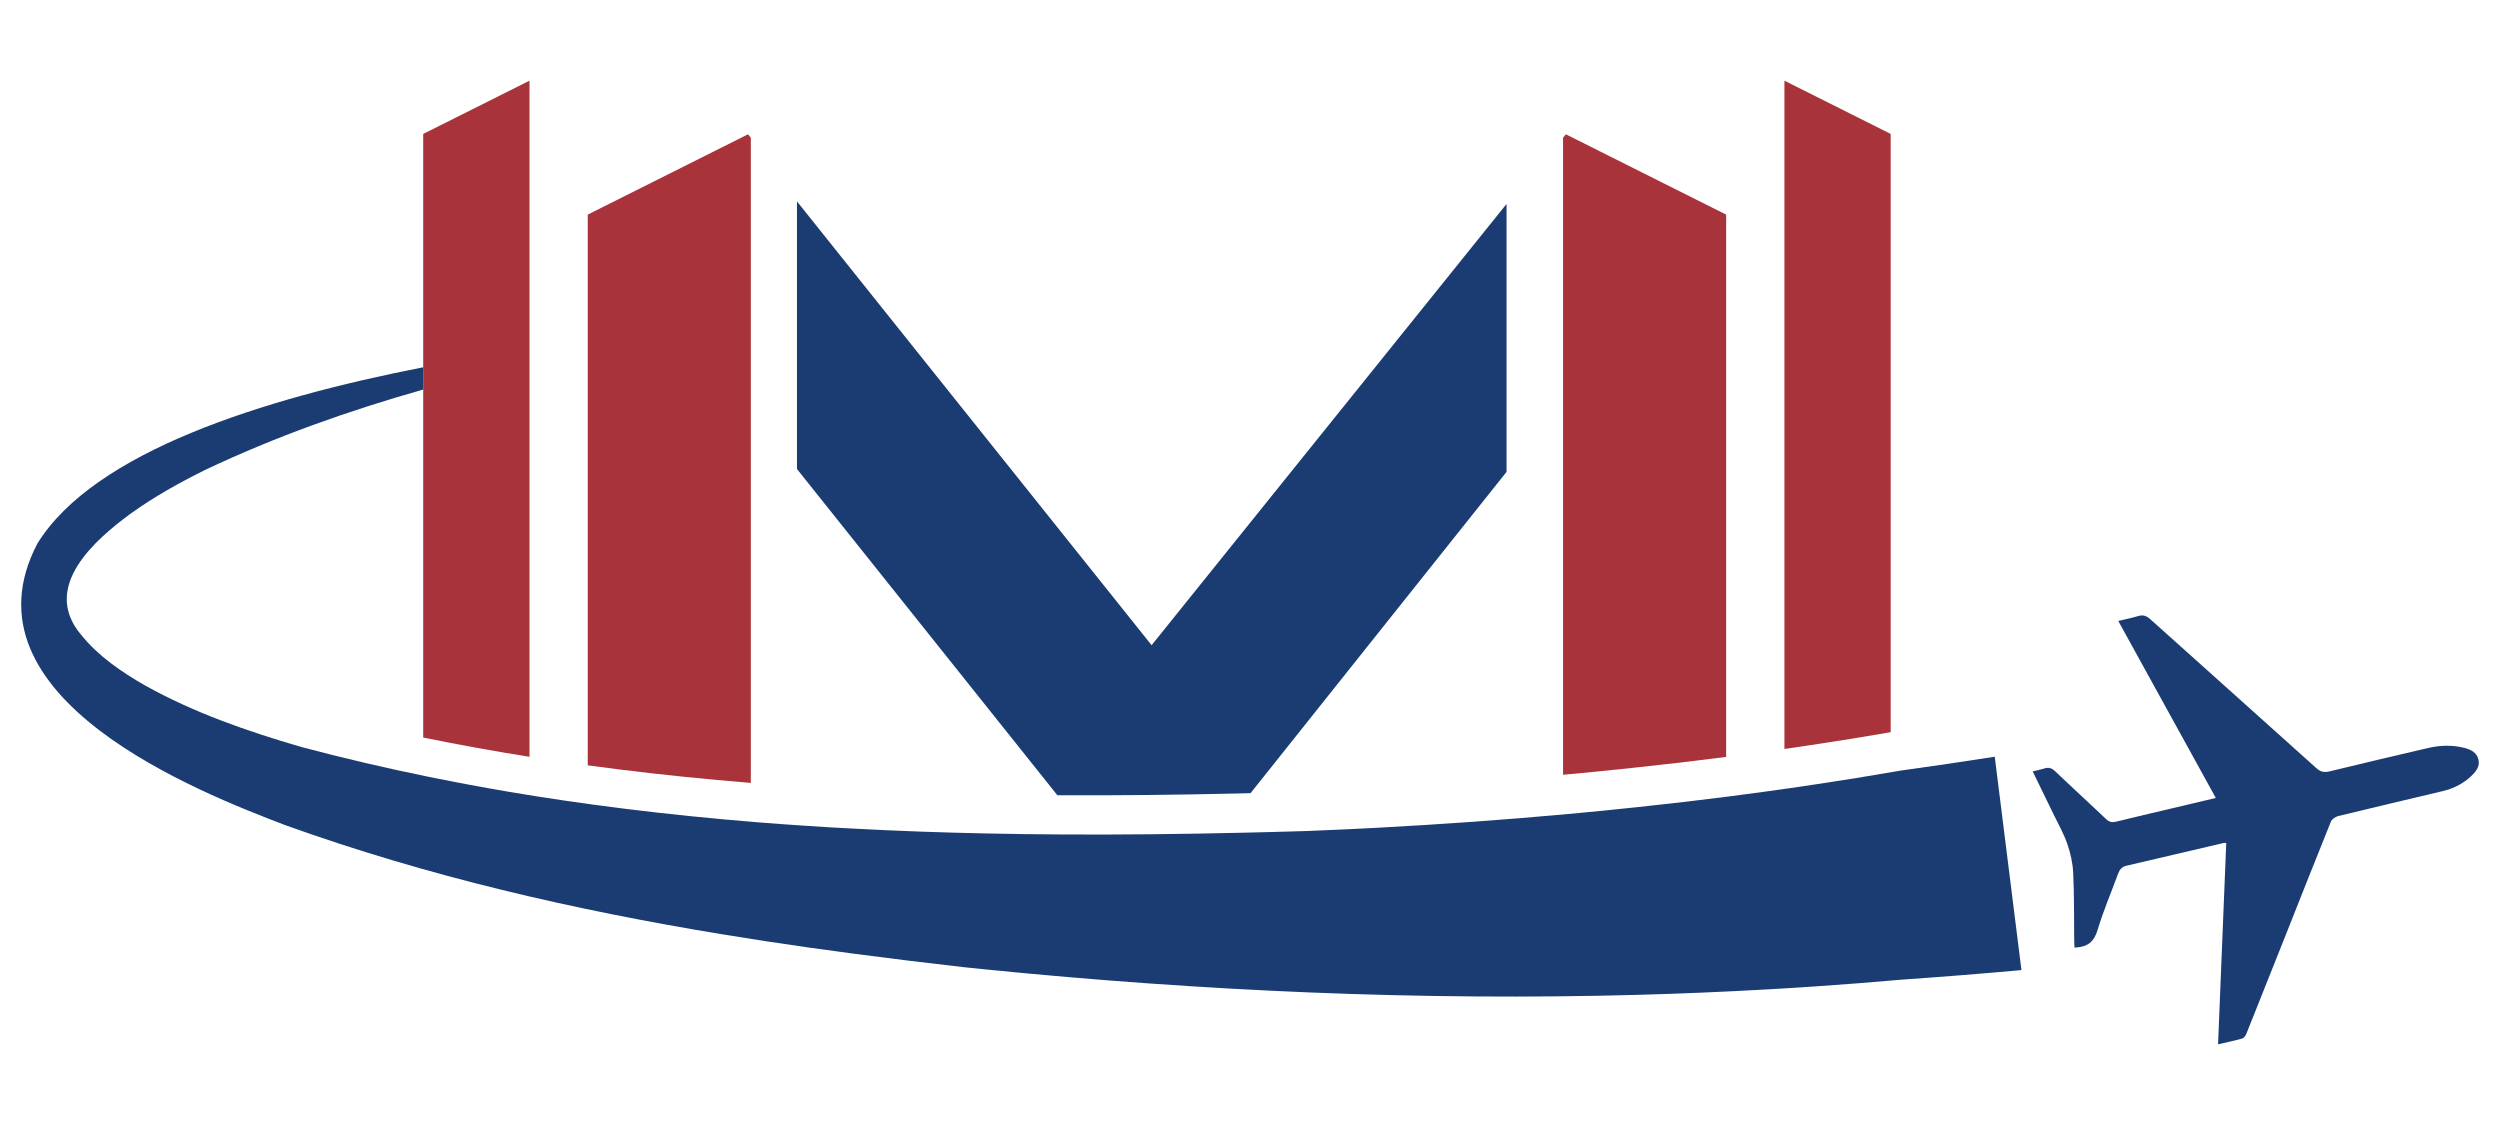
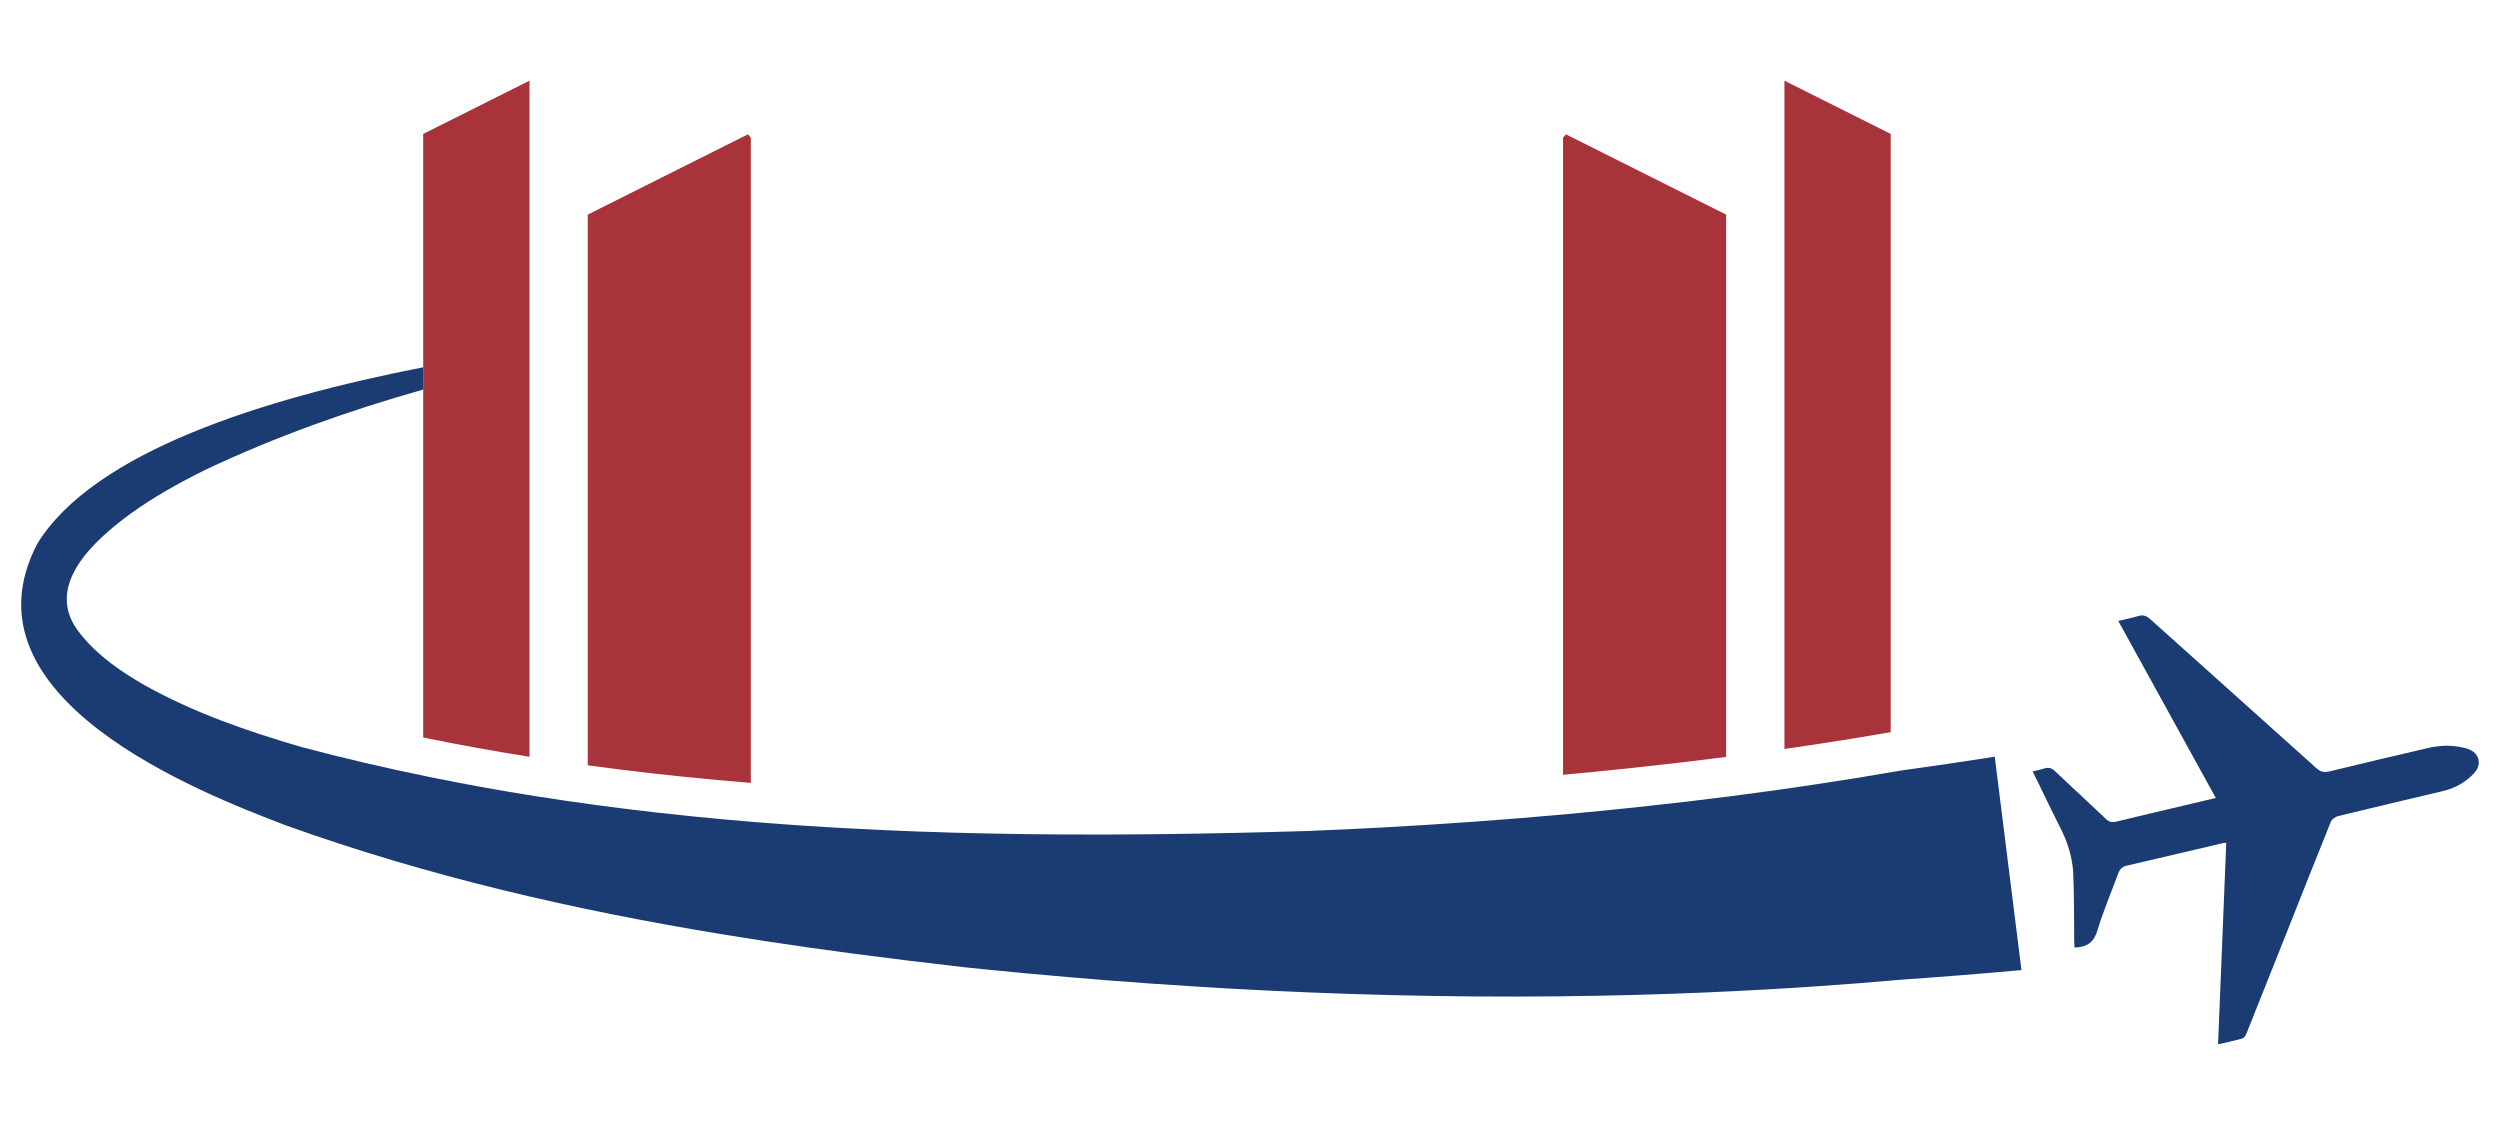
<svg xmlns="http://www.w3.org/2000/svg" id="Layer_1" data-name="Layer 1" viewBox="0 0 3000 1350">
  <defs>
    <style>
      .cls-1 {
        fill: #1b3c73;
      }

      .cls-1, .cls-2 {
        stroke-width: 0px;
      }

      .cls-2 {
        fill: #a9333a;
      }
    </style>
  </defs>
  <path class="cls-1" d="m2965.32,931.43c-9.75,9.2-21.41,14.94-34.4,17.99-41.65,9.9-83.37,19.68-124.99,29.84-3.35.81-7.65,3.72-8.87,6.73-18.76,46.4-37.12,92.98-55.59,139.52-15.23,38.38-30.46,76.75-45.84,115.05-.88,2.24-2.94,5.08-5,5.67-9.27,2.65-18.73,4.56-28.96,6.95,3.31-80.87,6.55-161.08,9.82-241.69-1.58.04-2.47-.07-3.27.11-38.85,9.12-77.67,18.29-116.56,27.3-5.48,1.29-8.2,4.71-10.04,9.79-8.2,22.48-17.73,44.52-24.54,67.37-4.23,14.31-12.29,20.24-26.01,20.94h-1.69c-.15-2.83-.29-5.3-.33-7.73-.29-27.26.04-54.53-1.21-81.75-.55-11.7-3.2-23.69-7.06-34.77-4.3-12.51-11-24.21-16.81-36.17-1.99-4.16-4.01-8.28-6.03-12.44-6.14-12.69-12.36-25.42-18.73-38.45,5.08-1.25,9.49-2.06,13.72-3.46,5.26-1.77,9.09-.7,13.28,3.31,4.67,4.45,9.38,8.9,14.09,13.32,15.64,14.68,31.42,29.25,47.02,44.04,3.75,3.57,7.21,4.3,12.11,3.09,22.11-5.48,44.3-10.6,66.45-15.86,17.48-4.12,34.95-8.28,53.09-12.58-39.18-71.08-78-141.54-117.04-212.41,8.5-2.06,16.26-3.57,23.77-5.85,5.89-1.8,10.08-.37,14.61,3.72,66.37,59.64,132.97,119.06,199.31,178.74,4.89,4.42,9.27,5.52,15.71,3.94,39.44-9.64,78.96-18.91,118.47-28.11,14.46-3.39,29.07-3.75,43.53-.11,7.65,1.95,14.75,5.41,16.81,13.94,2.02,8.57-3.13,14.64-8.79,20.02Z" />
  <g>
    <g>
      <path class="cls-2" d="m900.98,165.22v774.28c-13.42-1.09-26.84-2.25-40.23-3.49-51.94-4.73-103.8-10.55-155.48-17.6V257.53l192.33-96.38,3.38,4.07Z" />
      <path class="cls-2" d="m635.4,96.81v811.35c-42.63-6.77-85.18-14.44-127.55-23.13V160.71l127.55-63.9Z" />
      <path class="cls-2" d="m2268.82,160.71v717.91c-32.01,5.56-64.08,10.77-96.2,15.53-10.44,1.6-20.88,3.13-31.31,4.62V96.81l127.51,63.9Z" />
      <path class="cls-2" d="m2071.37,257.53v650.77c-37.35,4.8-74.7,9.2-112.09,13.13-27.86,2.98-55.76,5.75-83.61,8.29V165.22l3.35-4.07,192.36,96.38Z" />
    </g>
-     <path class="cls-1" d="m1807.86,244.77v321.48l-307.22,385.56c-5.6.15-11.2.29-16.8.4-71.54,1.64-143.23,2.47-215.02,2.07l-312.46-391.45V241.67l425.57,532.57,425.93-529.48Z" />
  </g>
  <path class="cls-1" d="m2425.76,1164.12c-48.19,4.33-96.31,8.18-144.5,11.53-34.12,3.05-68.27,5.67-102.42,8-18.69,1.31-37.46,2.47-56.15,3.5-52.38,3.01-104.82,5.23-157.19,6.66-261.11,7.16-522.32-4.4-782.83-30.52-8.66-.83-17.24-1.74-25.89-2.65-43.79-4.98-87.55-10.33-131.3-16.08-18.7-2.44-37.39-5.02-56.08-7.68-34.18-4.87-68.34-10.04-102.42-15.68-177.09-29.09-352.79-69.21-525.29-131.26-101-38.7-393.86-152.1-296.82-337.7,68.11-110.15,270.68-173.86,462.99-211.52v26.73c-89.08,25.25-176.89,56.25-262.12,96.66-30.99,15.38-61.46,32.4-89.55,52.66-40.15,29.68-108.27,86.89-58.63,145.19,20.51,25.6,48.88,44.69,76.16,60.37,58.59,32.77,123.08,55.17,187.89,74.05,50.59,13.46,101.43,25.31,152.46,35.72,42.37,8.69,84.92,16.36,127.55,23.13,23.24,3.68,46.55,7.09,69.87,10.26,51.68,7.05,103.54,12.87,155.48,17.6,13.38,1.23,26.81,2.4,40.23,3.49,20.7,1.67,41.47,3.2,62.19,4.51,18.7,1.28,37.39,2.4,56.08,3.28,52.41,2.83,104.82,4.66,157.19,5.74,30.8.66,61.61,1.06,92.38,1.24,71.8.4,143.48-.44,215.02-2.08,5.6-.11,11.2-.25,16.81-.4,6.73-.15,13.45-.33,20.18-.51,13.93-.29,27.94-.77,41.87-1.17,15.6-.61,31.13-1.34,46.73-2.04,12.62-.58,25.28-1.23,37.9-1.89,76.12-4.11,152.29-9.49,228.33-16.47,27.86-2.55,55.76-5.31,83.62-8.3,37.39-3.93,74.74-8.33,112.09-13.13,15.02-1.96,30.08-3.96,45.1-6.04,8.29-1.16,16.58-2.33,24.84-3.49,10.44-1.5,20.88-3.02,31.32-4.62,32.12-4.77,64.19-9.97,96.2-15.53,2.07-.33,4.15-.69,6.22-1.06,37.57-5.17,75.03-10.69,112.45-16.58l32.04,256.04Z" />
</svg>